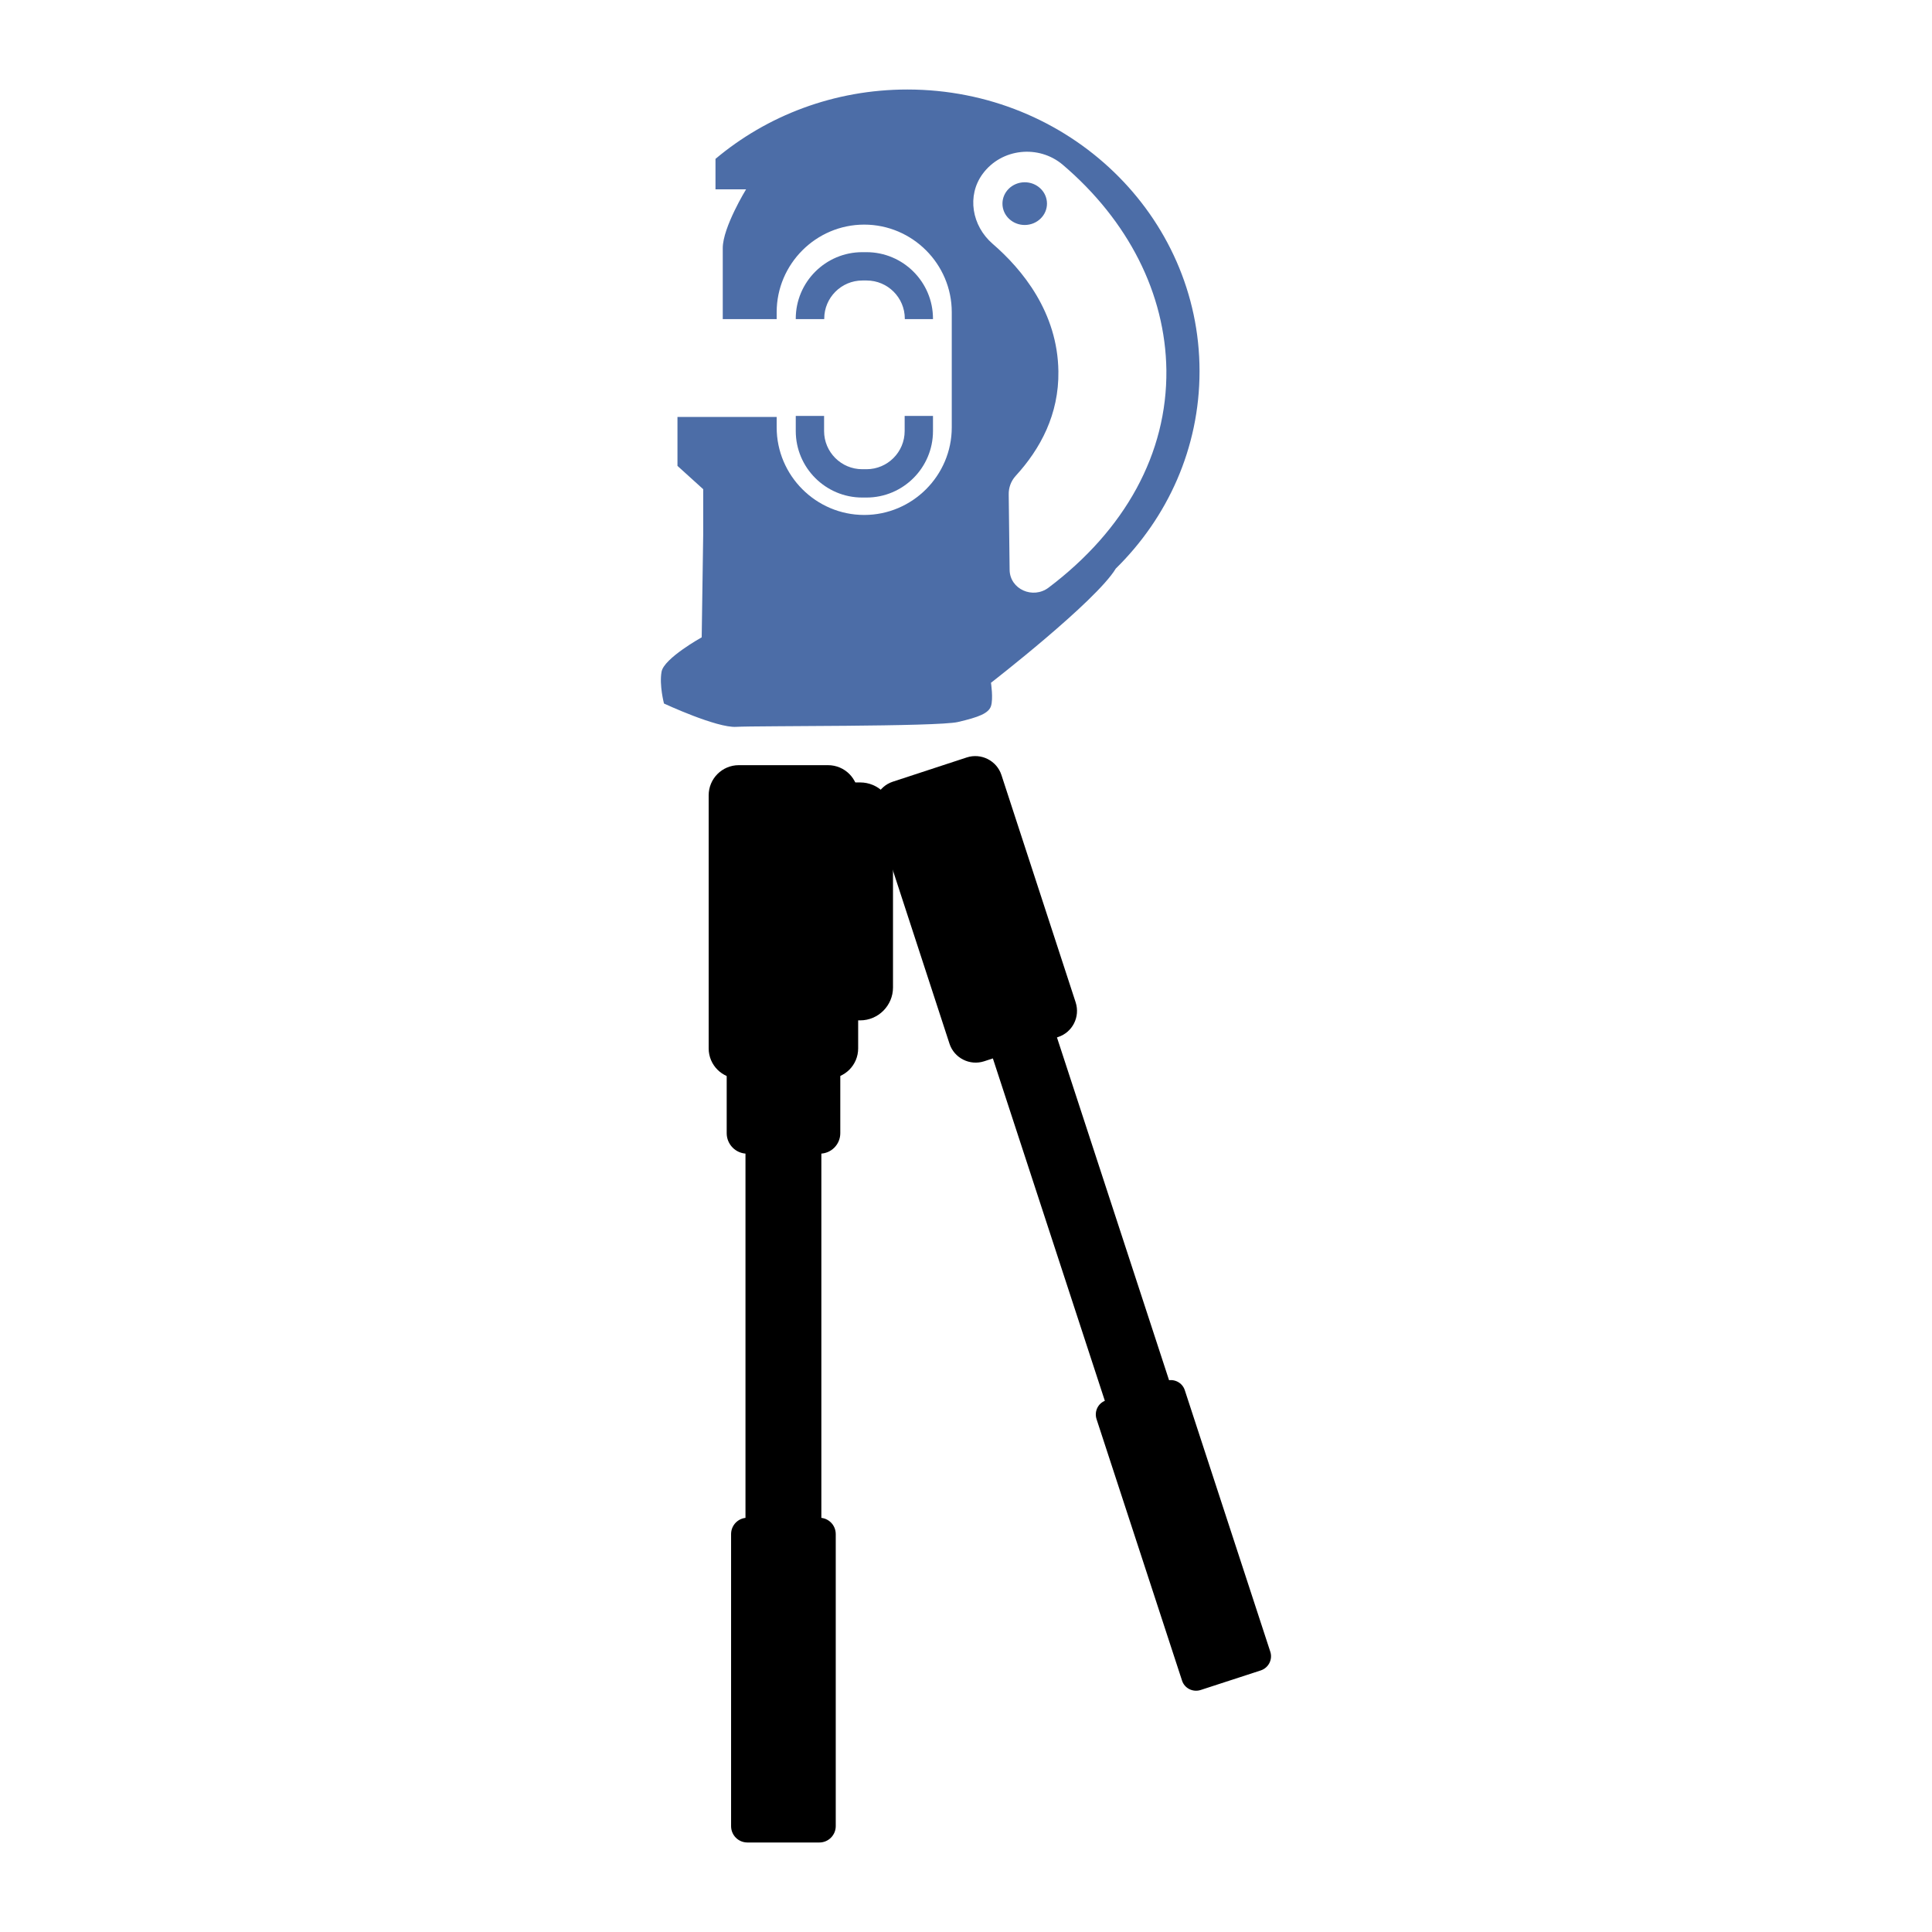
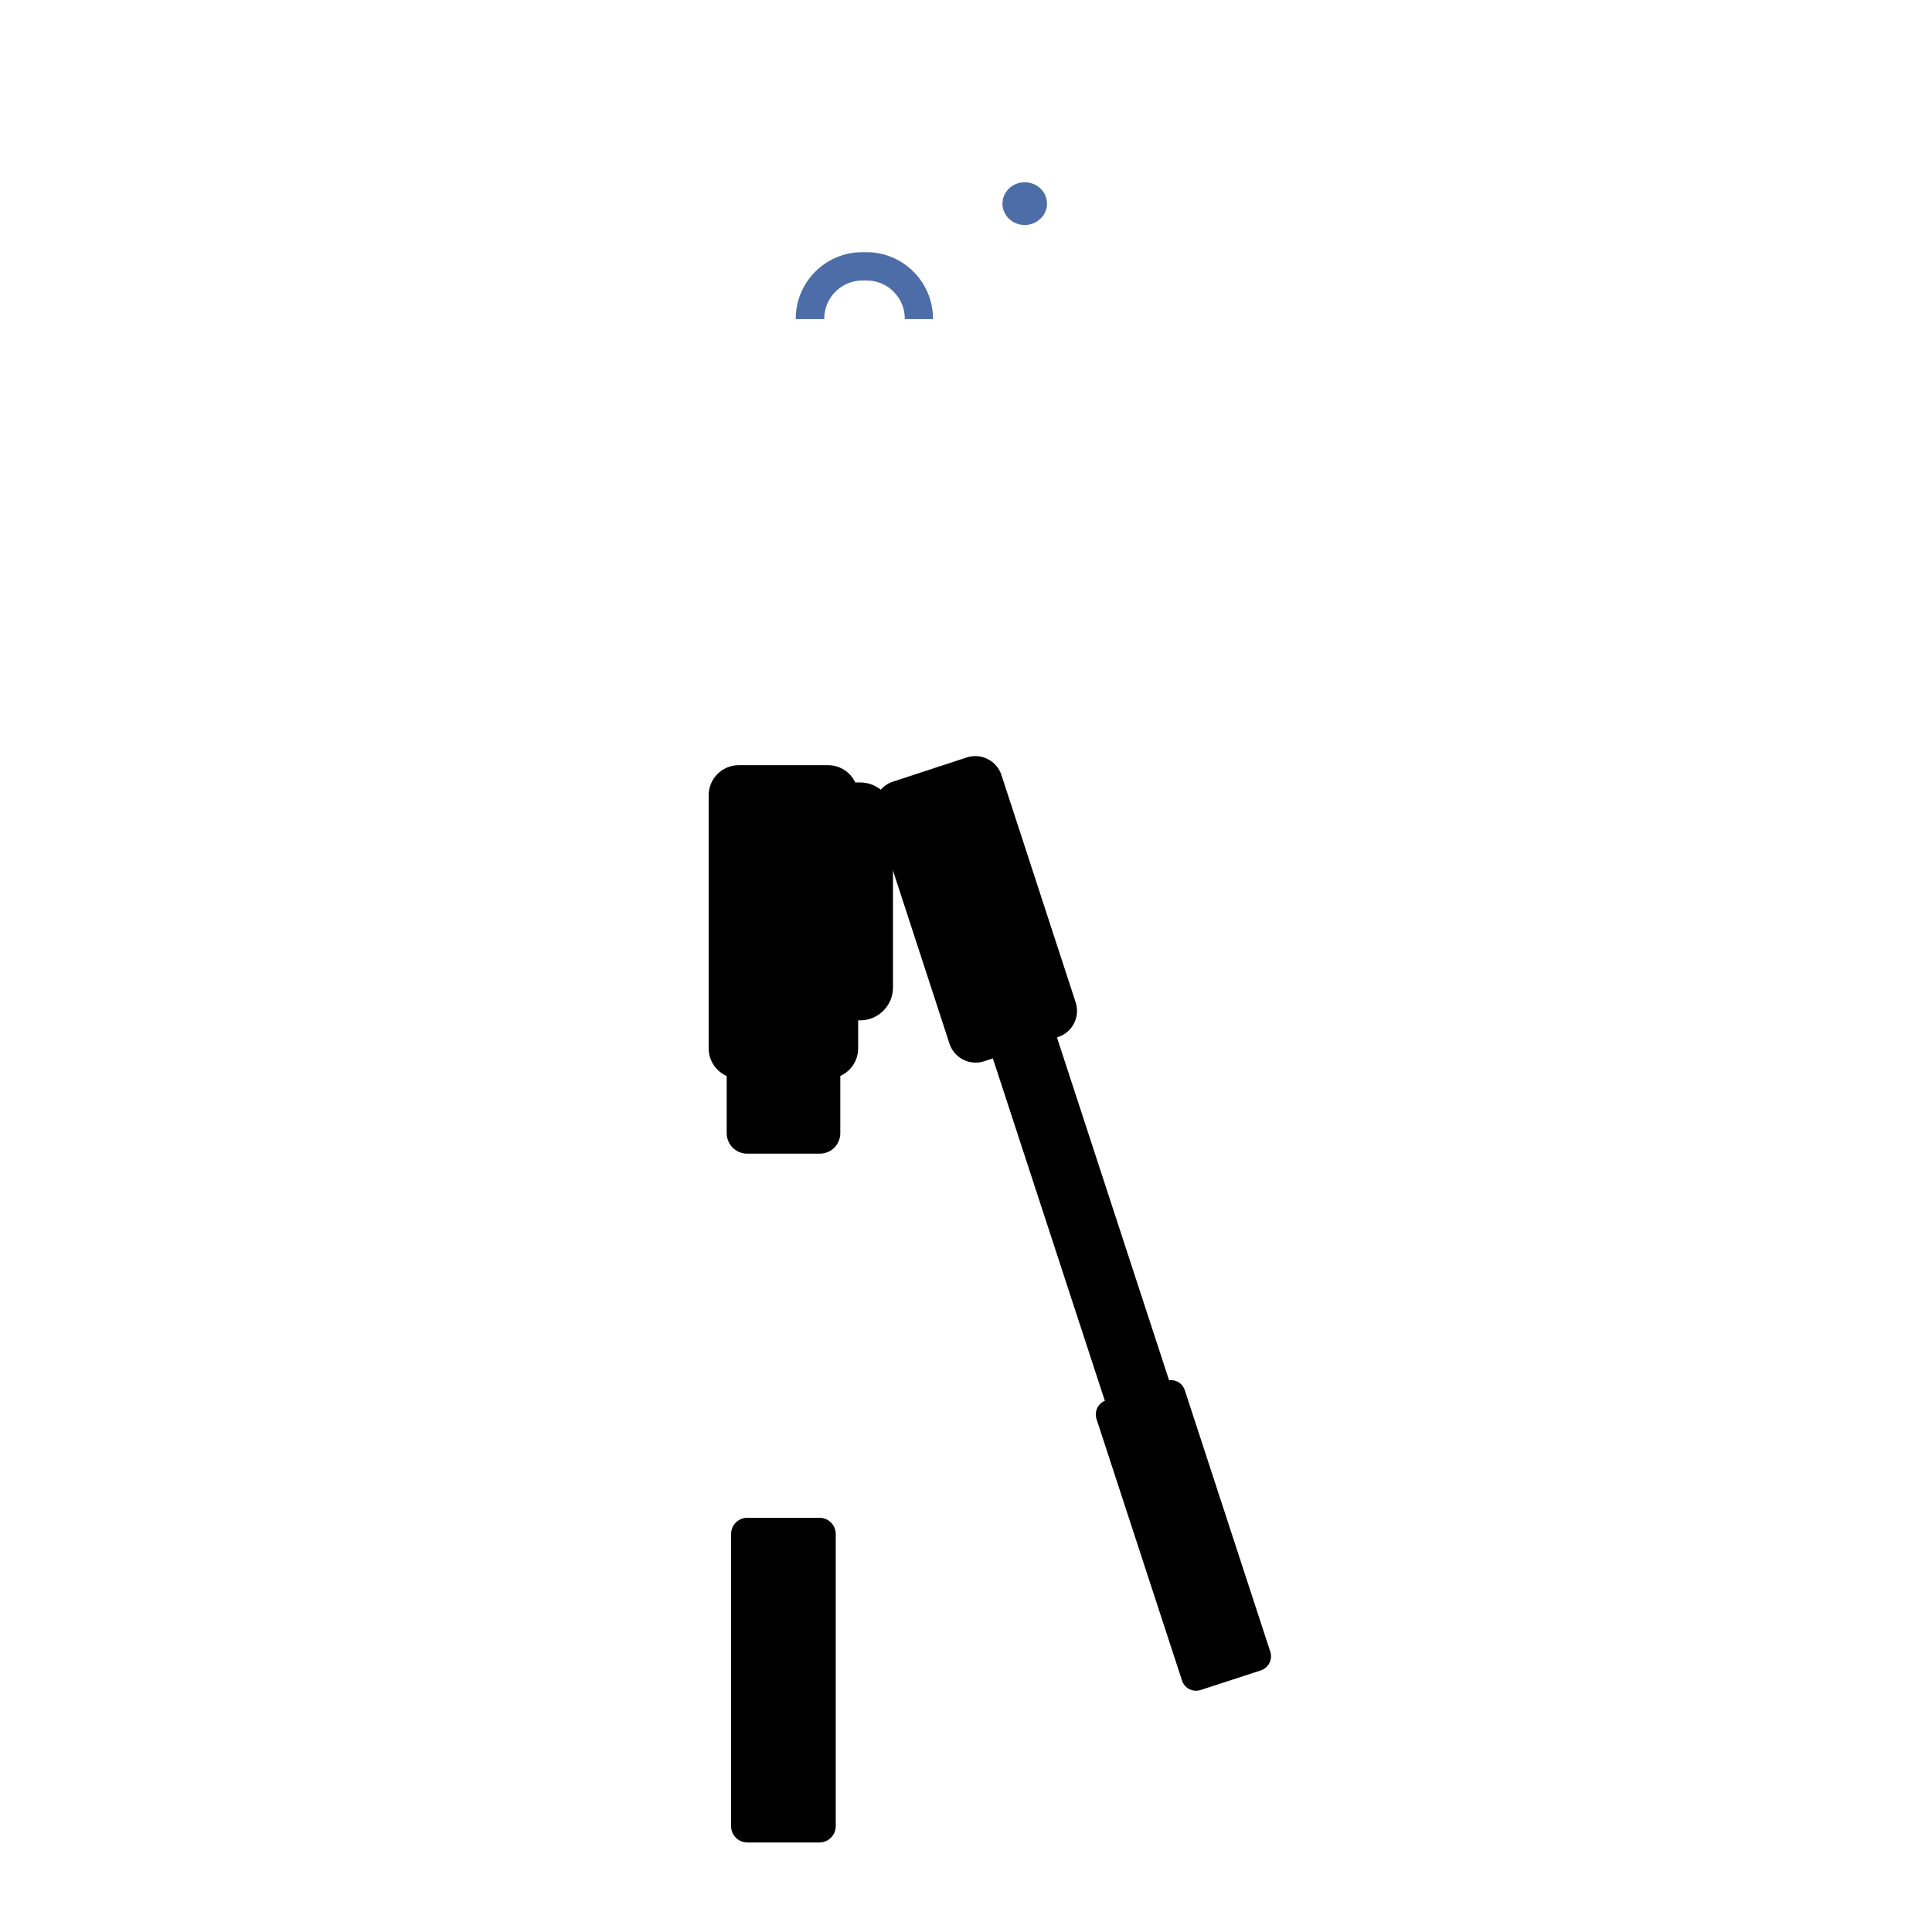
<svg xmlns="http://www.w3.org/2000/svg" version="1.1" id="Capa_1" x="0px" y="0px" viewBox="0 0 127.56 127.56" style="enable-background:new 0 0 127.56 127.56;" width="127.56" height="127.56" xml:space="preserve">
  <style type="text/css">
	.st0{fill:#4C6DA7;}
</style>
  <g>
    <g>
      <g>
        <path class="st0" d="M54.42,21.07v-0.03c0-1.39,1.13-2.52,2.52-2.52h0.28c1.39,0,2.52,1.13,2.52,2.52v0.03h1.86v-0.03     c0-2.42-1.97-4.39-4.39-4.39h-0.28c-2.42,0-4.39,1.97-4.39,4.39v0.03H54.42z" />
-         <path class="st0" d="M59.73,27.46v1c0,1.39-1.13,2.52-2.52,2.52h-0.28c-1.39,0-2.52-1.13-2.52-2.52v-1h-1.87v1     c0,2.42,1.97,4.39,4.39,4.39h0.28c2.42,0,4.39-1.97,4.39-4.39v-1H59.73z" />
      </g>
-       <path class="st0" d="M59.91,5.91c-4.85,0-9.28,1.73-12.67,4.58v2.01h2.02c0,0-1.54,2.51-1.54,3.88c0,0.78,0,2.95,0,4.69h3.56    v-0.46c0-3.18,2.6-5.78,5.78-5.78s5.78,2.6,5.78,5.78v7.61c0,3.18-2.6,5.78-5.78,5.78s-5.78-2.6-5.78-5.78v-0.69h-6.55v3.23    l1.7,1.54v2.93l-0.1,6.85c0,0-2.49,1.38-2.65,2.27s0.16,2.1,0.16,2.1s3.48,1.62,4.77,1.54c1.29-0.08,13.26,0,14.64-0.32    c1.37-0.32,2.02-0.57,2.18-1.05c0.16-0.49,0-1.54,0-1.54s6.93-5.37,8.24-7.54l0,0c3.42-3.36,5.53-7.95,5.53-13.03    C79.2,14.24,70.56,5.91,59.91,5.91z M69.23,38.8c-1.04,0.78-2.55,0.1-2.57-1.17l-0.06-4.98c-0.01-0.45,0.15-0.89,0.46-1.23    c1.64-1.79,2.86-4.07,2.82-6.9c-0.05-3.89-2.37-6.72-4.35-8.43c-1.36-1.18-1.71-3.17-0.65-4.61c1.25-1.7,3.71-1.94,5.29-0.6    c4.34,3.7,6.77,8.51,6.84,13.55C77.07,29.94,74.29,34.98,69.23,38.8z" />
      <ellipse transform="matrix(1 -0.013 0.013 1 -0.168 0.874)" class="st0" cx="67.65" cy="13.45" rx="1.47" ry="1.41" />
    </g>
    <g>
      <path d="M54.67,71.21h-5.89c-1.1,0-1.99-0.89-1.99-1.99V52.51c0-1.1,0.89-1.99,1.99-1.99h5.89c1.1,0,1.99,0.89,1.99,1.99v16.71    C56.66,70.32,55.77,71.21,54.67,71.21z" />
      <path d="M54.13,76.17h-4.8c-0.75,0-1.35-0.61-1.35-1.35v-4.5c0-0.75,0.61-1.35,1.35-1.35h4.8c0.75,0,1.35,0.61,1.35,1.35v4.5    C55.48,75.56,54.88,76.17,54.13,76.17z" />
-       <rect x="49.22" y="73.71" width="5.01" height="27.55" />
      <path d="M54.1,121.65h-4.75c-0.6,0-1.08-0.48-1.08-1.08v-19.28c0-0.6,0.48-1.08,1.08-1.08h4.75c0.6,0,1.08,0.48,1.08,1.08v19.28    C55.18,121.16,54.7,121.65,54.1,121.65z" />
      <path d="M69.86,68.47l-4.88,1.6c-0.95,0.31-1.98-0.21-2.29-1.16l-4.9-15.01c-0.31-0.95,0.21-1.98,1.16-2.29l4.88-1.6    c0.95-0.31,1.98,0.21,2.29,1.16l4.9,15.01C71.33,67.14,70.81,68.16,69.86,68.47z" />
      <rect x="69.07" y="67.53" transform="matrix(0.951 -0.311 0.311 0.951 -21.466 26.124)" width="4.45" height="25.86" />
-       <path d="M83.24,110.29l-3.96,1.29c-0.52,0.17-1.08-0.11-1.24-0.63L72.4,93.7c-0.17-0.52,0.11-1.08,0.63-1.24l3.96-1.29    c0.52-0.17,1.08,0.11,1.24,0.63l5.64,17.25C84.04,109.56,83.76,110.12,83.24,110.29z" />
+       <path d="M83.24,110.29l-3.96,1.29c-0.52,0.17-1.08-0.11-1.24-0.63L72.4,93.7c-0.17-0.52,0.11-1.08,0.63-1.24l3.96-1.29    c0.52-0.17,1.08,0.11,1.24,0.63l5.64,17.25C84.04,109.56,83.76,110.12,83.24,110.29" />
      <path d="M56.79,67.37h-1.05c-1.2,0-2.17-0.97-2.17-2.17V53.83c0-1.2,0.97-2.17,2.17-2.17h1.05c1.2,0,2.17,0.97,2.17,2.17V65.2    C58.96,66.39,57.99,67.37,56.79,67.37z" />
    </g>
  </g>
</svg>